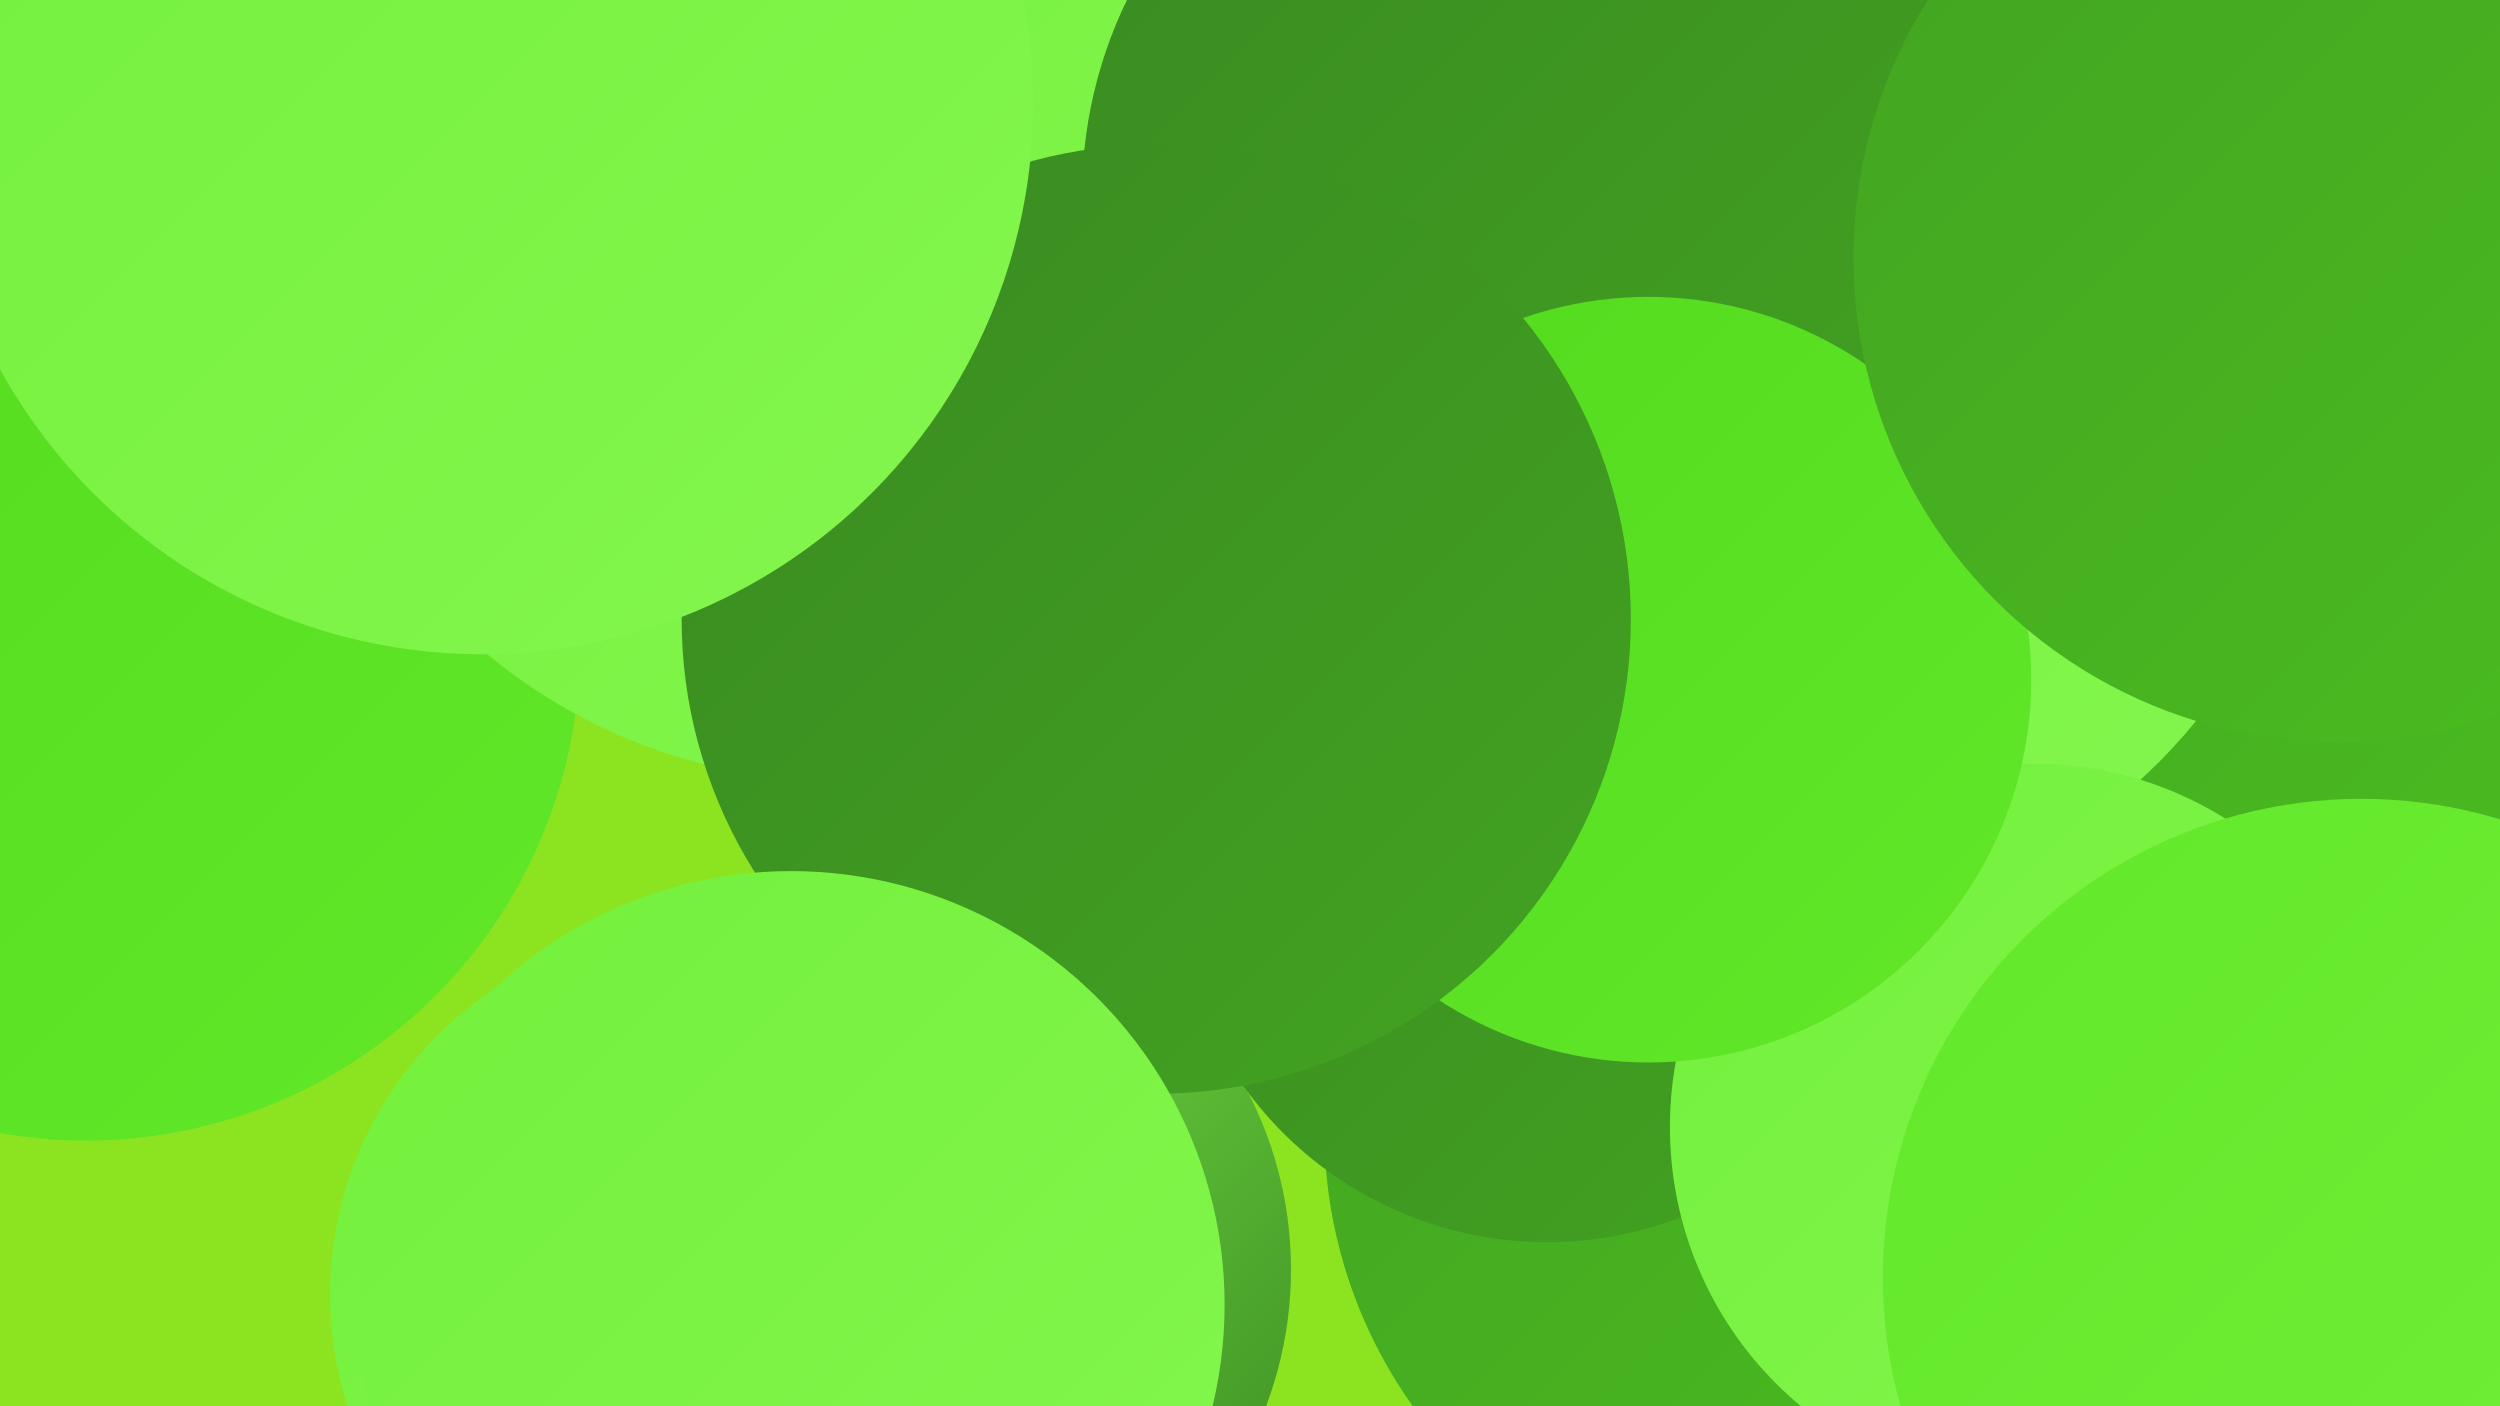
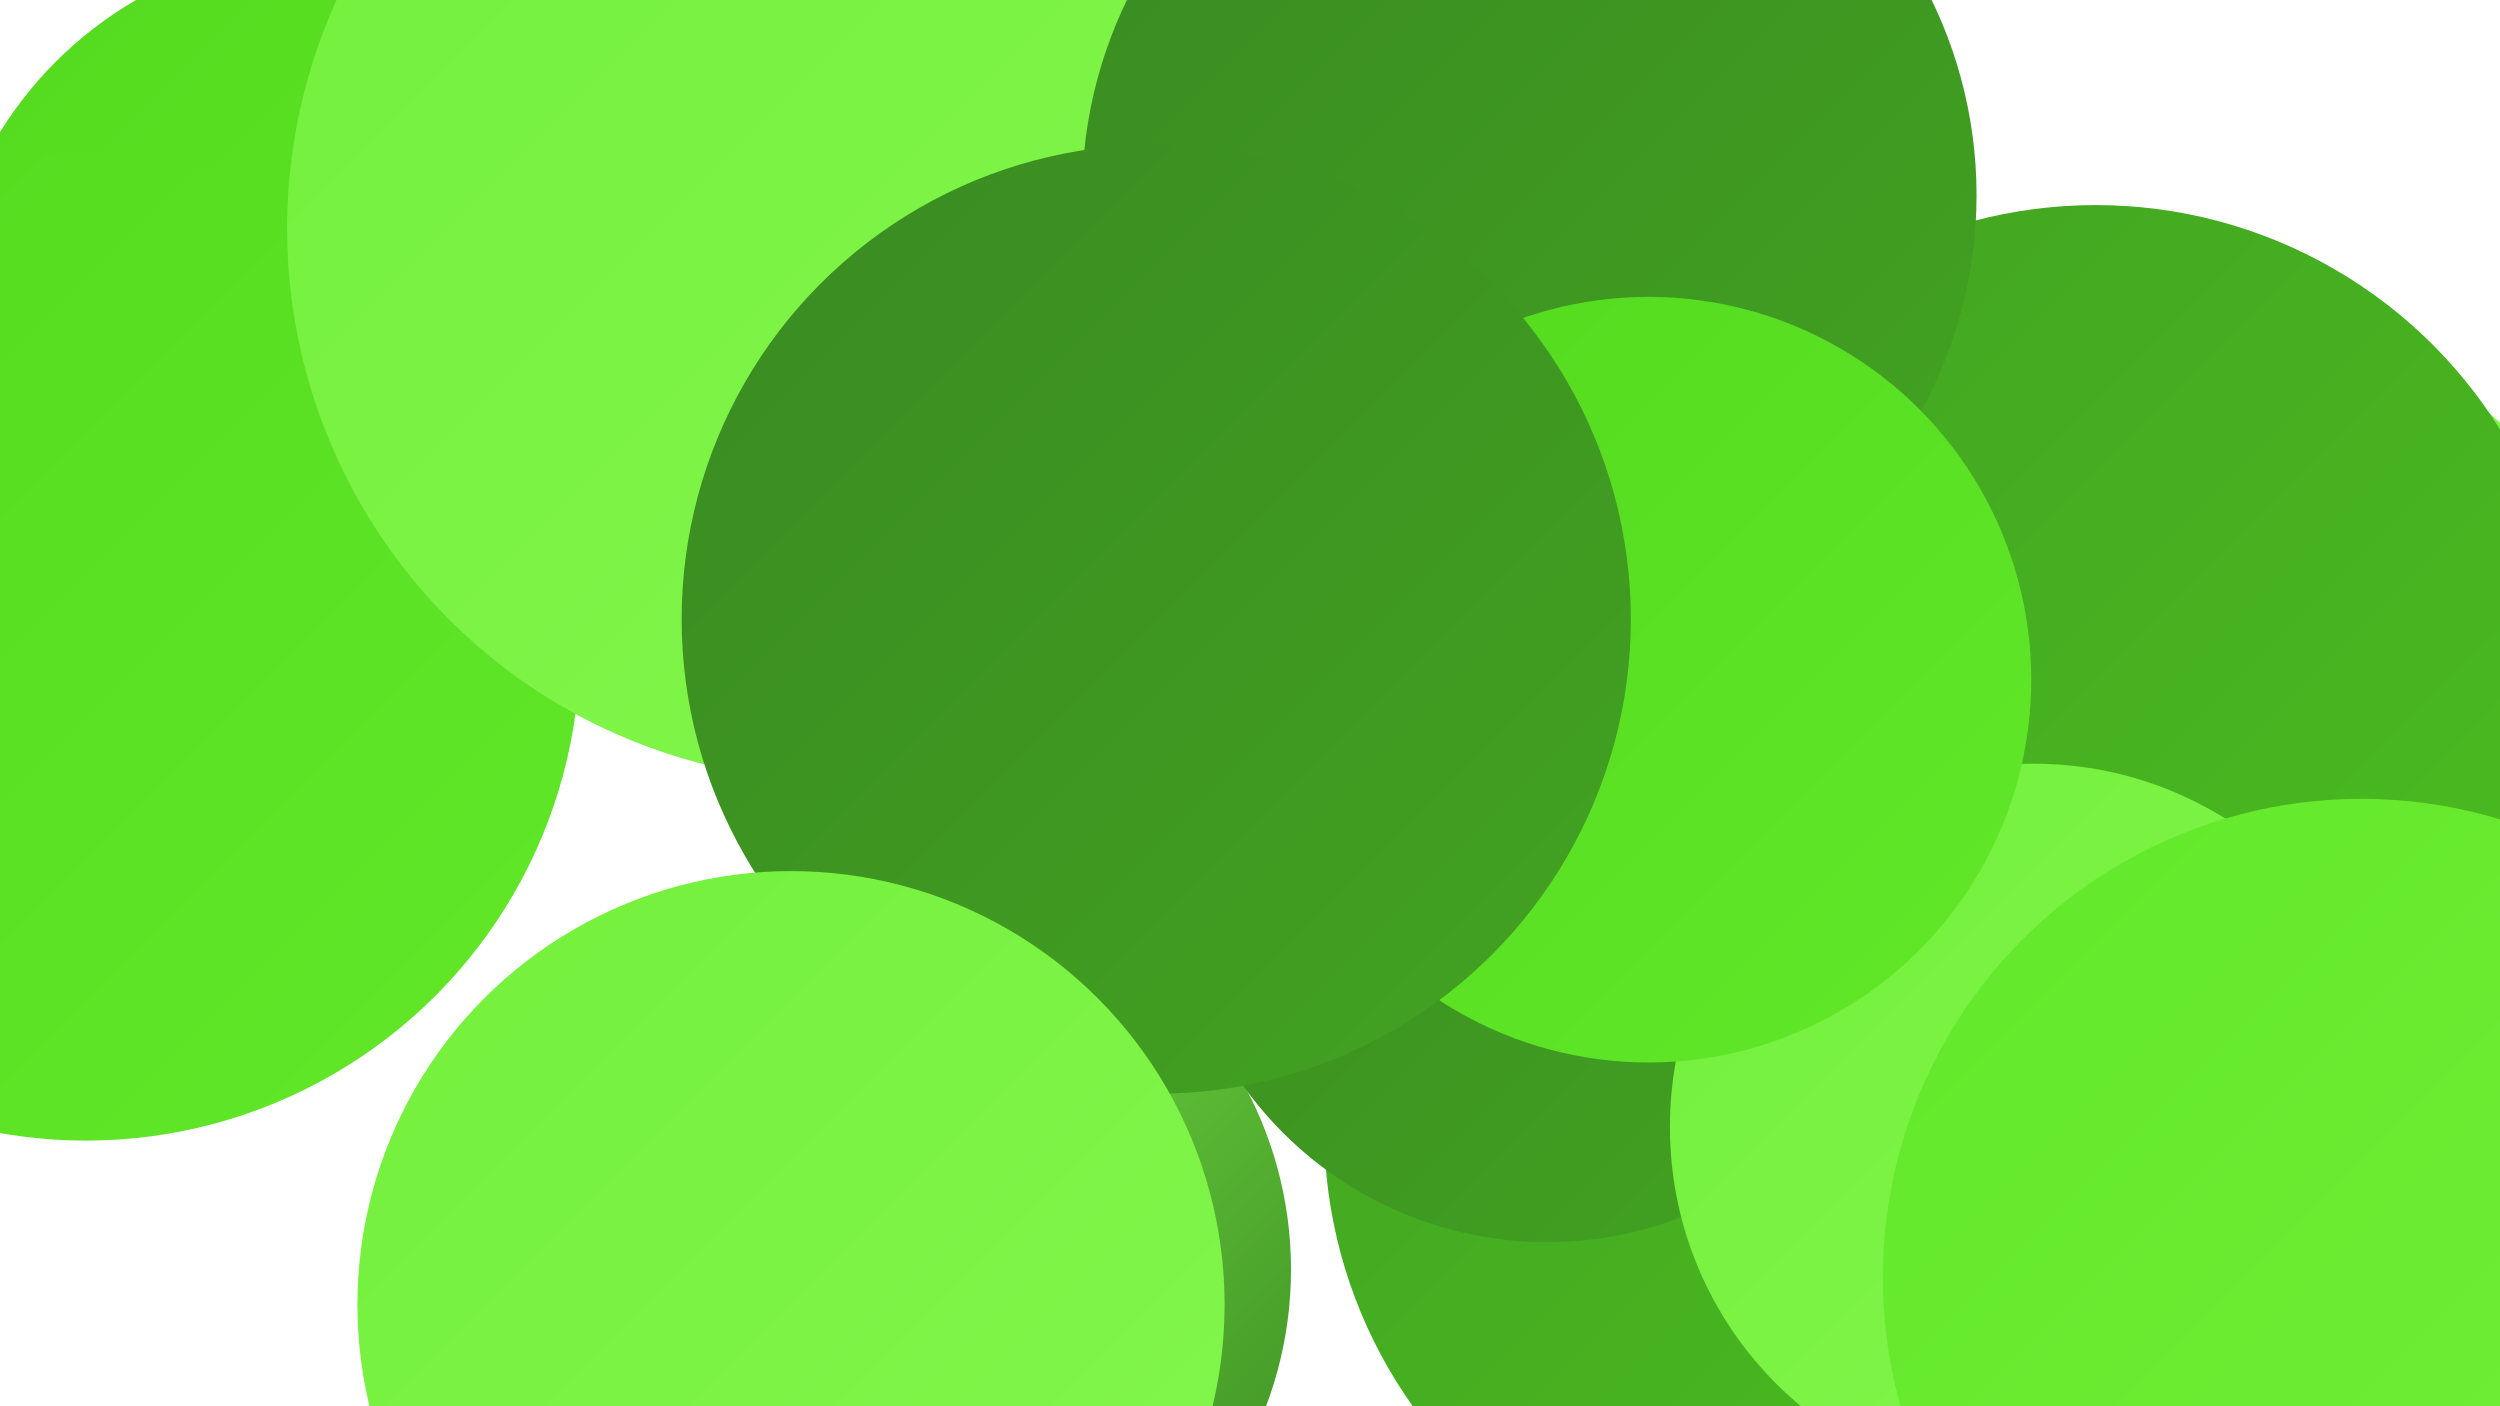
<svg xmlns="http://www.w3.org/2000/svg" width="1280" height="720">
  <defs>
    <linearGradient id="grad0" x1="0%" y1="0%" x2="100%" y2="100%">
      <stop offset="0%" style="stop-color:#3a8a21;stop-opacity:1" />
      <stop offset="100%" style="stop-color:#42a321;stop-opacity:1" />
    </linearGradient>
    <linearGradient id="grad1" x1="0%" y1="0%" x2="100%" y2="100%">
      <stop offset="0%" style="stop-color:#42a321;stop-opacity:1" />
      <stop offset="100%" style="stop-color:#4bbe20;stop-opacity:1" />
    </linearGradient>
    <linearGradient id="grad2" x1="0%" y1="0%" x2="100%" y2="100%">
      <stop offset="0%" style="stop-color:#4bbe20;stop-opacity:1" />
      <stop offset="100%" style="stop-color:#53da1e;stop-opacity:1" />
    </linearGradient>
    <linearGradient id="grad3" x1="0%" y1="0%" x2="100%" y2="100%">
      <stop offset="0%" style="stop-color:#53da1e;stop-opacity:1" />
      <stop offset="100%" style="stop-color:#62e829;stop-opacity:1" />
    </linearGradient>
    <linearGradient id="grad4" x1="0%" y1="0%" x2="100%" y2="100%">
      <stop offset="0%" style="stop-color:#62e829;stop-opacity:1" />
      <stop offset="100%" style="stop-color:#73f03b;stop-opacity:1" />
    </linearGradient>
    <linearGradient id="grad5" x1="0%" y1="0%" x2="100%" y2="100%">
      <stop offset="0%" style="stop-color:#73f03b;stop-opacity:1" />
      <stop offset="100%" style="stop-color:#84f64e;stop-opacity:1" />
    </linearGradient>
    <linearGradient id="grad6" x1="0%" y1="0%" x2="100%" y2="100%">
      <stop offset="0%" style="stop-color:#84f64e;stop-opacity:1" />
      <stop offset="100%" style="stop-color:#3a8a21;stop-opacity:1" />
    </linearGradient>
  </defs>
-   <rect width="1280" height="720" fill="#8ce421" />
  <circle cx="170" cy="173" r="200" fill="url(#grad3)" />
  <circle cx="923" cy="578" r="245" fill="url(#grad1)" />
-   <circle cx="357" cy="663" r="188" fill="url(#grad5)" />
  <circle cx="463" cy="650" r="198" fill="url(#grad6)" />
  <circle cx="1116" cy="389" r="238" fill="url(#grad5)" />
  <circle cx="669" cy="75" r="287" fill="url(#grad6)" />
  <circle cx="408" cy="650" r="191" fill="url(#grad1)" />
  <circle cx="1073" cy="349" r="244" fill="url(#grad1)" />
  <circle cx="792" cy="445" r="191" fill="url(#grad0)" />
  <circle cx="44" cy="331" r="253" fill="url(#grad3)" />
  <circle cx="430" cy="117" r="283" fill="url(#grad5)" />
-   <circle cx="908" cy="193" r="279" fill="url(#grad5)" />
  <circle cx="783" cy="100" r="229" fill="url(#grad0)" />
  <circle cx="1041" cy="577" r="186" fill="url(#grad5)" />
  <circle cx="844" cy="348" r="196" fill="url(#grad3)" />
  <circle cx="1209" cy="654" r="245" fill="url(#grad4)" />
-   <circle cx="1197" cy="132" r="248" fill="url(#grad1)" />
  <circle cx="592" cy="317" r="243" fill="url(#grad0)" />
-   <circle cx="247" cy="53" r="282" fill="url(#grad5)" />
  <circle cx="405" cy="668" r="222" fill="url(#grad5)" />
</svg>